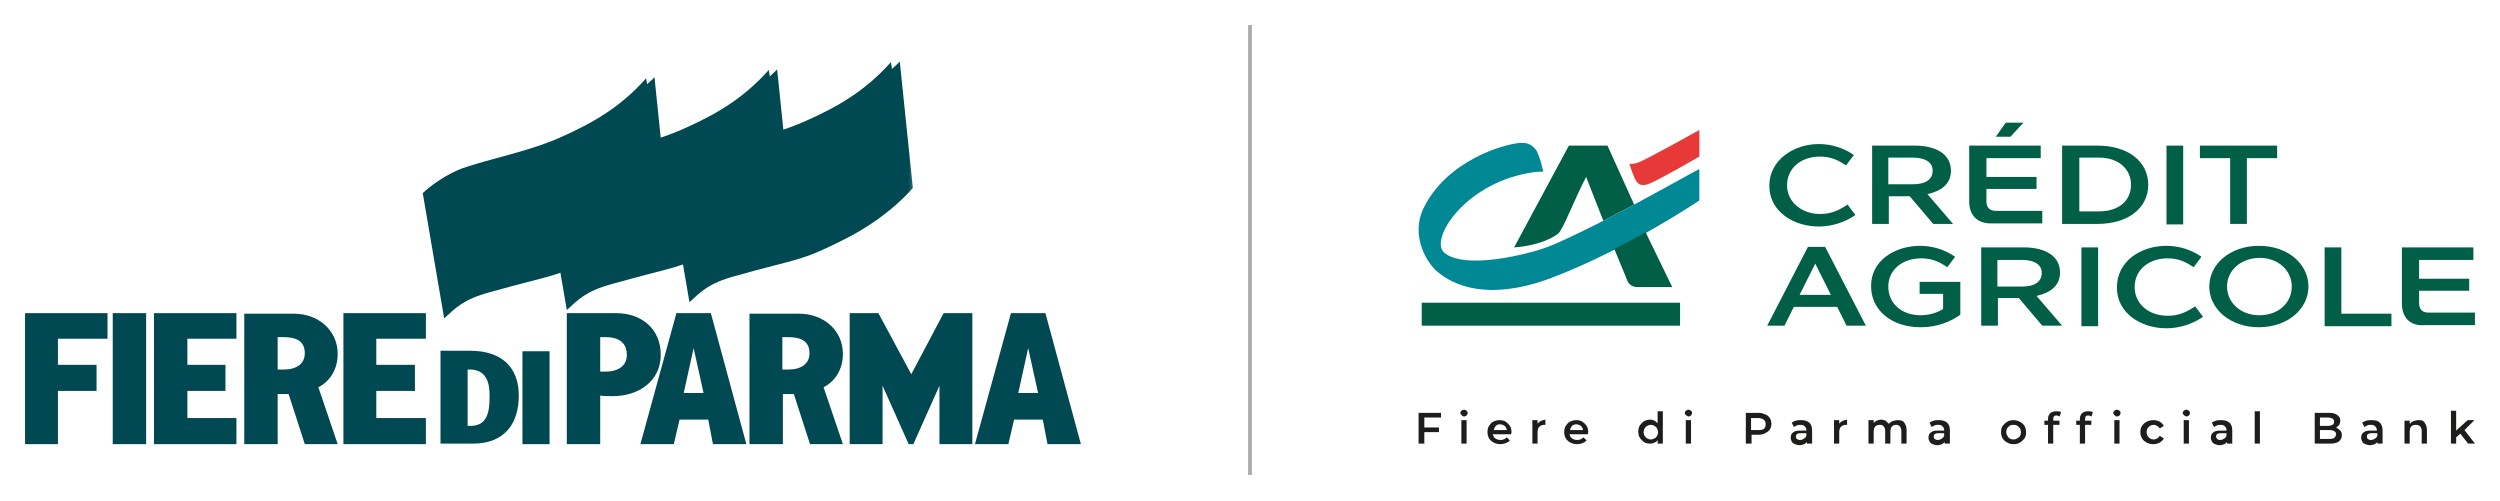
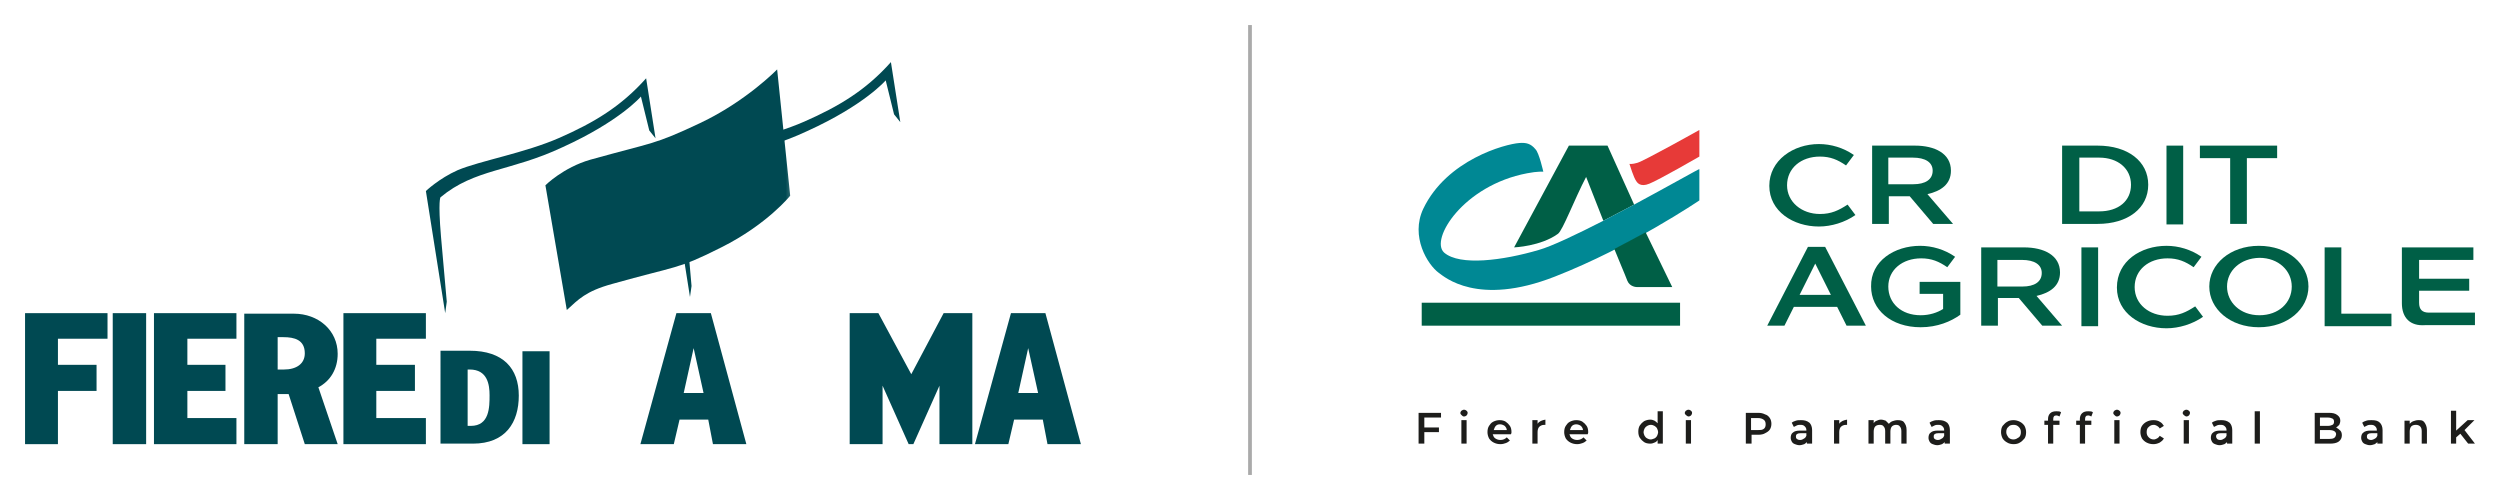
<svg xmlns="http://www.w3.org/2000/svg" xmlns:xlink="http://www.w3.org/1999/xlink" version="1.1" id="Livello_1" x="0px" y="0px" width="479px" height="96px" viewBox="0 0 479 96" style="enable-background:new 0 0 479 96;" xml:space="preserve">
  <style type="text/css">
	.st0{clip-path:url(#SVGID_00000129196779787626614500000013891602539074443688_);fill:#005F46;}
	.st1{clip-path:url(#SVGID_00000129196779787626614500000013891602539074443688_);}
	.st2{clip-path:url(#SVGID_00000063610777579318120630000012801736229685389448_);fill:#005F46;}
	.st3{clip-path:url(#SVGID_00000063610777579318120630000012801736229685389448_);fill:#008894;}
	.st4{clip-path:url(#SVGID_00000063610777579318120630000012801736229685389448_);fill:#E73A38;}
	.st5{clip-path:url(#SVGID_00000096028840173410051580000017761297438317503389_);fill:#005F46;}
	.st6{clip-path:url(#SVGID_00000133501951223013234980000002937870348582482865_);fill:#005F46;}
	.st7{clip-path:url(#SVGID_00000044870305884348533910000010319872029470158474_);fill:#005F46;}
	.st8{clip-path:url(#SVGID_00000044870305884348533910000010319872029470158474_);fill:#1D1D1B;}
	.st9{clip-path:url(#SVGID_00000129196779787626614500000013891602539074443688_);fill:#004952;}
	.st10{clip-path:url(#SVGID_00000078748083934759625930000012729368530242781826_);fill:#004952;}
	.st11{clip-path:url(#SVGID_00000029010605752982368040000018100069928754440842_);fill:#004952;}
	.st12{clip-path:url(#SVGID_00000098222078190990757360000002159348816452984487_);fill:#004952;}
	.st13{filter:url(#Adobe_OpacityMaskFilter);}
	
		.st14{clip-path:url(#SVGID_00000098222078190990757360000002159348816452984487_);fill:url(#SVGID_00000031909079505104420330000005117851357484589499_);}
	
		.st15{clip-path:url(#SVGID_00000098222078190990757360000002159348816452984487_);mask:url(#SVGID_00000142142531793072264780000014010147022968338832_);}
	.st16{clip-path:url(#SVGID_00000062155464809721086530000012524371004832968615_);fill:#004952;}
	.st17{filter:url(#Adobe_OpacityMaskFilter_00000078748546512325155060000007606113034771601578_);}
	
		.st18{clip-path:url(#SVGID_00000098222078190990757360000002159348816452984487_);fill:url(#SVGID_00000175299787915756167790000004511846733915996857_);}
	
		.st19{clip-path:url(#SVGID_00000098222078190990757360000002159348816452984487_);mask:url(#SVGID_00000018921677177167742560000015231984933678194344_);}
	.st20{clip-path:url(#SVGID_00000031897860957898512470000006671234288560497076_);fill:#004952;}
	.st21{filter:url(#Adobe_OpacityMaskFilter_00000136411979781480884800000009475186839340049576_);}
	
		.st22{clip-path:url(#SVGID_00000098222078190990757360000002159348816452984487_);fill:url(#SVGID_00000158014416649316822470000011714683947623571135_);}
	
		.st23{clip-path:url(#SVGID_00000098222078190990757360000002159348816452984487_);mask:url(#SVGID_00000042710624667668627250000012593022891120514475_);}
	.st24{clip-path:url(#SVGID_00000018941418601481910450000005756731801287096232_);fill:#004952;}
	.st25{clip-path:url(#SVGID_00000129196779787626614500000013891602539074443688_);fill:none;stroke:#AAAAAA;stroke-width:0.719;}
</style>
  <g>
    <defs>
      <rect id="SVGID_1_" width="479" height="95.8" />
    </defs>
    <clipPath id="SVGID_00000065033406525993949840000005161139874293545858_">
      <use xlink:href="#SVGID_1_" style="overflow:visible;" />
    </clipPath>
    <rect x="272.4" y="58" style="clip-path:url(#SVGID_00000065033406525993949840000005161139874293545858_);fill:#005F46;" width="49.5" height="4.4" />
    <g style="clip-path:url(#SVGID_00000065033406525993949840000005161139874293545858_);">
      <defs>
        <rect id="SVGID_00000064355664302179901770000001373956600402011304_" width="479" height="95.8" />
      </defs>
      <clipPath id="SVGID_00000072256696626956130860000002052141565722198965_">
        <use xlink:href="#SVGID_00000064355664302179901770000001373956600402011304_" style="overflow:visible;" />
      </clipPath>
      <path style="clip-path:url(#SVGID_00000072256696626956130860000002052141565722198965_);fill:#005F46;" d="M303.9,33.9l3.3,8.4    l5.9-3.1L308,27.9h-7.4l-10.5,19.5c0,0,5.1-0.2,8.4-2.6C299.4,44.2,301.7,38.1,303.9,33.9" />
      <path style="clip-path:url(#SVGID_00000072256696626956130860000002052141565722198965_);fill:#008894;" d="M313.1,39.2l-5.9,3.1    c-5.1,2.6-9.9,4.9-12.4,5.6c-6.8,2-15.1,3.1-18.1,0.5c-2.8-2.5,3.7-12.9,15.9-15.2c2-0.4,3.1-0.3,3.1-0.3c0,0-0.8-3.6-1.5-4.3    c-0.9-1.1-1.8-1.3-3.1-1.2c-2.7,0.2-13.9,3.2-18.4,12.6c-2.5,5.3,0.8,10.7,3,12.3c1,0.7,7.4,6.5,22.2,0.7    c14.6-5.7,27.7-14.6,27.7-14.6v-6C325.6,32.3,319.8,35.6,313.1,39.2" />
      <path style="clip-path:url(#SVGID_00000072256696626956130860000002052141565722198965_);fill:#005F46;" d="M309.3,47.7    c0.5,1.3,2.1,5,2.5,6.1c0.5,1.2,1.8,1.2,1.8,1.2h6.8l-5.1-10.5C313.5,45.5,311.4,46.6,309.3,47.7" />
      <path style="clip-path:url(#SVGID_00000072256696626956130860000002052141565722198965_);fill:#E73A38;" d="M325.6,30    c0,0-7.8,4.5-9.6,5.2c-1.7,0.7-2.3-0.2-2.5-0.5c-0.5-0.7-1.2-3-1.3-3.3c0,0,0.5,0.1,1.5-0.2c1.2-0.3,11.9-6.3,11.9-6.3V30z" />
      <path style="clip-path:url(#SVGID_00000072256696626956130860000002052141565722198965_);fill:#005F46;" d="M348.5,27.6    c2.3,0,4.7,0.7,6.7,2.1l-1.5,2c-1.6-1.1-3-1.7-5-1.7c-3.6,0-6.3,2.2-6.3,5.5c0,3.2,2.8,5.5,6.3,5.5c2.2,0,3.6-0.7,5.3-1.8l1.5,2    c-2,1.4-4.6,2.2-7,2.2c-4.9,0-9.5-2.9-9.5-7.8S343.6,27.6,348.5,27.6" />
      <path style="clip-path:url(#SVGID_00000072256696626956130860000002052141565722198965_);fill:#005F46;" d="M366.6,35.3    c2.3,0,3.7-0.9,3.7-2.6c0-1.6-1.4-2.5-3.8-2.5h-4.7v5.1H366.6z M358.7,27.9h8.2c3.8,0,6.9,1.5,6.9,4.8c0,2.6-1.9,3.9-4.5,4.5    l4.9,5.7h-3.8l-4.5-5.3h-4v5.3h-3.2V27.9z" />
-       <path style="clip-path:url(#SVGID_00000072256696626956130860000002052141565722198965_);fill:#005F46;" d="M387.7,23.5l-2.5,2.7    h-2.8l1.9-2.7H387.7z M377.3,38.6V27.9H391v2.4h-10.4v3.6h9.6v2.3h-9.6v2.3c0,1.3,0.6,1.9,1.9,1.9h8.8v2.4h-9.6    C378.9,42.9,377.3,41.3,377.3,38.6" />
      <path style="clip-path:url(#SVGID_00000072256696626956130860000002052141565722198965_);fill:#005F46;" d="M402.2,40.5    c3.7,0,6.1-2,6.1-5.1c0-3.1-2.5-5.2-6.1-5.2h-3.8v10.3H402.2z M395.1,27.9h6.8c5.8,0,9.7,3,9.7,7.5s-3.9,7.5-9.7,7.5h-6.8V27.9z" />
    </g>
    <rect x="415.1" y="27.9" style="clip-path:url(#SVGID_00000065033406525993949840000005161139874293545858_);fill:#005F46;" width="3.2" height="15.1" />
    <polygon style="clip-path:url(#SVGID_00000065033406525993949840000005161139874293545858_);fill:#005F46;" points="421.5,30.3    421.5,27.9 436.3,27.9 436.3,30.3 430.5,30.3 430.5,42.9 427.3,42.9 427.3,30.3  " />
    <path style="clip-path:url(#SVGID_00000065033406525993949840000005161139874293545858_);fill:#005F46;" d="M350.8,56.5l-3-6l-3,6   H350.8z M352,58.8h-8.3l-1.8,3.6h-3.3l7.8-15.1h3.3l7.8,15.1h-3.7L352,58.8z" />
    <g style="clip-path:url(#SVGID_00000065033406525993949840000005161139874293545858_);">
      <defs>
        <rect id="SVGID_00000112621756884632686390000001416432045316339595_" width="479" height="95.8" />
      </defs>
      <clipPath id="SVGID_00000026139313530393297350000001802724773482466444_">
        <use xlink:href="#SVGID_00000112621756884632686390000001416432045316339595_" style="overflow:visible;" />
      </clipPath>
      <path style="clip-path:url(#SVGID_00000026139313530393297350000001802724773482466444_);fill:#005F46;" d="M367.9,47.1    c2.3,0,4.7,0.7,6.7,2.1l-1.5,2c-1.6-1.1-3-1.7-5-1.7c-3.6,0-6.3,2.2-6.3,5.4c0,3.2,2.5,5.5,6.2,5.5c1.7,0,3.2-0.5,4.3-1.2v-2.9    h-4.5V54h7.8v6.3c-1.8,1.3-4.4,2.4-7.6,2.4c-5.7,0-9.5-3.4-9.5-7.8C358.4,50,363,47.1,367.9,47.1" />
      <path style="clip-path:url(#SVGID_00000026139313530393297350000001802724773482466444_);fill:#005F46;" d="M387.5,54.9    c2.3,0,3.7-0.9,3.7-2.6c0-1.6-1.4-2.5-3.8-2.5h-4.7v5.1H387.5z M379.6,47.4h8.2c3.8,0,6.9,1.5,6.9,4.8c0,2.6-1.9,3.9-4.5,4.5    l4.9,5.7h-3.8l-4.5-5.3h-4v5.3h-3.2V47.4z" />
    </g>
    <rect x="398.8" y="47.4" style="clip-path:url(#SVGID_00000065033406525993949840000005161139874293545858_);fill:#005F46;" width="3.2" height="15.1" />
    <g style="clip-path:url(#SVGID_00000065033406525993949840000005161139874293545858_);">
      <defs>
        <rect id="SVGID_00000150794258662112364070000009333803728878734221_" width="479" height="95.8" />
      </defs>
      <clipPath id="SVGID_00000017478229037289556340000004431195843960950666_">
        <use xlink:href="#SVGID_00000150794258662112364070000009333803728878734221_" style="overflow:visible;" />
      </clipPath>
      <path style="clip-path:url(#SVGID_00000017478229037289556340000004431195843960950666_);fill:#005F46;" d="M415.1,47.1    c2.3,0,4.7,0.7,6.7,2.1l-1.5,2c-1.6-1.1-3-1.7-5-1.7c-3.6,0-6.3,2.2-6.3,5.5s2.8,5.5,6.3,5.5c2.2,0,3.6-0.7,5.3-1.8l1.5,2    c-2,1.4-4.6,2.2-7,2.2c-4.9,0-9.5-2.9-9.5-7.8C405.6,50,410.2,47.1,415.1,47.1" />
      <path style="clip-path:url(#SVGID_00000017478229037289556340000004431195843960950666_);fill:#005F46;" d="M426.7,54.9    c0,3,2.5,5.5,6.2,5.5c3.7,0,6.2-2.4,6.2-5.5c0-3-2.5-5.5-6.2-5.5C429.2,49.5,426.7,51.9,426.7,54.9 M423.3,54.9    c0-4.3,4-7.8,9.5-7.8c5.6,0,9.5,3.5,9.5,7.8c0,4.3-4,7.8-9.5,7.8C427.3,62.7,423.3,59.2,423.3,54.9" />
    </g>
    <polygon style="clip-path:url(#SVGID_00000065033406525993949840000005161139874293545858_);fill:#005F46;" points="445.4,47.4    448.6,47.4 448.6,60.1 458.2,60.1 458.2,62.5 445.4,62.5  " />
    <g style="clip-path:url(#SVGID_00000065033406525993949840000005161139874293545858_);">
      <defs>
        <rect id="SVGID_00000084520522860012471340000004868020403343544751_" width="479" height="95.8" />
      </defs>
      <clipPath id="SVGID_00000051359383623560096200000009453076673786722233_">
        <use xlink:href="#SVGID_00000084520522860012471340000004868020403343544751_" style="overflow:visible;" />
      </clipPath>
      <path style="clip-path:url(#SVGID_00000051359383623560096200000009453076673786722233_);fill:#005F46;" d="M460.2,58.1V47.4h13.7    v2.4h-10.4v3.6h9.6v2.3h-9.6v2.3c0,1.3,0.6,1.9,1.9,1.9h8.8v2.4h-9.6C461.8,62.5,460.2,60.9,460.2,58.1" />
      <path style="clip-path:url(#SVGID_00000051359383623560096200000009453076673786722233_);fill:#1D1D1B;" d="M472.9,85h1.3l-2-2.6    l1.9-1.9h-1.3l-2.2,2v-3.8h-1V85h1v-1.2l0.8-0.7L472.9,85z M463.3,80.5c-0.3,0-0.6,0.1-0.9,0.2c-0.3,0.1-0.5,0.3-0.7,0.5v-0.6h-1    V85h1v-2.3c0-0.4,0.1-0.8,0.3-1c0.2-0.2,0.5-0.3,0.9-0.3c0.3,0,0.6,0.1,0.8,0.3c0.2,0.2,0.3,0.5,0.3,0.9V85h1v-2.6    c0-0.6-0.2-1.1-0.5-1.5S463.9,80.5,463.3,80.5 M454.3,84.3c-0.3,0-0.5-0.1-0.6-0.2c-0.2-0.1-0.2-0.3-0.2-0.5    c0-0.4,0.3-0.6,0.9-0.6h1.1v0.5c-0.1,0.2-0.2,0.4-0.4,0.5C454.8,84.2,454.5,84.3,454.3,84.3 M454.4,80.5c-0.4,0-0.7,0-1,0.1    c-0.3,0.1-0.6,0.2-0.8,0.4l0.4,0.8c0.2-0.1,0.4-0.2,0.6-0.3c0.2-0.1,0.5-0.1,0.7-0.1c0.4,0,0.6,0.1,0.8,0.3    c0.2,0.2,0.3,0.4,0.3,0.7v0.1h-1.2c-0.6,0-1.1,0.1-1.4,0.4c-0.3,0.2-0.4,0.6-0.4,1c0,0.3,0.1,0.5,0.2,0.7c0.1,0.2,0.3,0.4,0.6,0.5    c0.3,0.1,0.5,0.2,0.9,0.2c0.3,0,0.6-0.1,0.9-0.2c0.2-0.1,0.4-0.3,0.5-0.4V85h1v-2.6c0-0.6-0.2-1.1-0.5-1.4    C455.6,80.6,455.1,80.5,454.4,80.5 M446.3,84.1h-1.8v-1.7h1.8c0.8,0,1.3,0.3,1.3,0.8C447.5,83.9,447.1,84.1,446.3,84.1 M446,80    c0.4,0,0.7,0.1,0.9,0.2c0.2,0.1,0.3,0.3,0.3,0.6c0,0.3-0.1,0.5-0.3,0.6c-0.2,0.1-0.5,0.2-0.9,0.2h-1.5V80H446z M447.6,81.9    c0.2-0.1,0.4-0.3,0.6-0.5c0.1-0.2,0.2-0.5,0.2-0.8c0-0.5-0.2-0.8-0.6-1.1c-0.4-0.3-0.9-0.4-1.6-0.4h-2.7V85h2.9    c0.7,0,1.3-0.1,1.7-0.4c0.4-0.3,0.6-0.7,0.6-1.2c0-0.4-0.1-0.7-0.3-0.9C448.1,82.2,447.9,82.1,447.6,81.9 M432,85h1v-6.2h-1V85z     M425.4,84.3c-0.3,0-0.5-0.1-0.6-0.2s-0.2-0.3-0.2-0.5c0-0.4,0.3-0.6,0.9-0.6h1.1v0.5c-0.1,0.2-0.2,0.4-0.4,0.5    C425.9,84.2,425.7,84.3,425.4,84.3 M425.6,80.5c-0.4,0-0.7,0-1,0.1c-0.3,0.1-0.6,0.2-0.8,0.4l0.4,0.8c0.2-0.1,0.4-0.2,0.6-0.3    c0.2-0.1,0.5-0.1,0.7-0.1c0.4,0,0.6,0.1,0.8,0.3c0.2,0.2,0.3,0.4,0.3,0.7v0.1h-1.2c-0.6,0-1.1,0.1-1.4,0.4c-0.3,0.2-0.4,0.6-0.4,1    c0,0.3,0.1,0.5,0.2,0.7s0.3,0.4,0.6,0.5c0.3,0.1,0.5,0.2,0.9,0.2c0.3,0,0.6-0.1,0.9-0.2c0.2-0.1,0.4-0.3,0.5-0.4V85h1v-2.6    c0-0.6-0.2-1.1-0.5-1.4C426.7,80.6,426.2,80.5,425.6,80.5 M418.9,79.8c0.2,0,0.4-0.1,0.5-0.2c0.1-0.1,0.2-0.3,0.2-0.5    c0-0.2-0.1-0.3-0.2-0.4c-0.1-0.1-0.3-0.2-0.5-0.2c-0.2,0-0.3,0.1-0.5,0.2c-0.1,0.1-0.2,0.3-0.2,0.4c0,0.2,0.1,0.3,0.2,0.4    C418.6,79.7,418.8,79.8,418.9,79.8 M418.4,85h1v-4.5h-1V85z M412.6,85.1c0.4,0,0.8-0.1,1.2-0.3c0.3-0.2,0.6-0.4,0.8-0.8l-0.8-0.5    c-0.1,0.2-0.3,0.4-0.5,0.5c-0.2,0.1-0.4,0.2-0.6,0.2c-0.4,0-0.7-0.1-1-0.4c-0.3-0.3-0.4-0.6-0.4-1s0.1-0.8,0.4-1    c0.3-0.3,0.6-0.4,1-0.4c0.2,0,0.4,0.1,0.6,0.2c0.2,0.1,0.4,0.3,0.5,0.5l0.8-0.5c-0.2-0.3-0.4-0.6-0.8-0.8    c-0.3-0.2-0.7-0.3-1.2-0.3c-0.5,0-0.9,0.1-1.3,0.3c-0.4,0.2-0.7,0.5-0.9,0.8c-0.2,0.3-0.3,0.7-0.3,1.2c0,0.4,0.1,0.8,0.3,1.2    c0.2,0.3,0.5,0.6,0.9,0.8C411.7,85,412.1,85.1,412.6,85.1 M405.6,79.8c0.2,0,0.4-0.1,0.5-0.2c0.1-0.1,0.2-0.3,0.2-0.5    c0-0.2-0.1-0.3-0.2-0.4c-0.1-0.1-0.3-0.2-0.5-0.2c-0.2,0-0.3,0.1-0.5,0.2c-0.1,0.1-0.2,0.3-0.2,0.4c0,0.2,0.1,0.3,0.2,0.4    C405.3,79.7,405.4,79.8,405.6,79.8 M405.1,85h1v-4.5h-1V85z M400.1,79.6c0.2,0,0.4,0.1,0.6,0.2L401,79c-0.2-0.2-0.5-0.2-0.9-0.2    c-0.5,0-0.9,0.1-1.2,0.4c-0.3,0.3-0.4,0.7-0.4,1.1v0.3h-0.7v0.8h0.7V85h1v-3.6h1.2v-0.8h-1.2v-0.3    C399.5,79.8,399.7,79.6,400.1,79.6 M394,79.6c0.2,0,0.4,0.1,0.6,0.2l0.3-0.8c-0.2-0.2-0.5-0.2-0.9-0.2c-0.5,0-0.9,0.1-1.2,0.4    c-0.3,0.3-0.4,0.7-0.4,1.1v0.3h-0.7v0.8h0.7V85h1v-3.6h1.2v-0.8h-1.2v-0.3C393.4,79.8,393.6,79.6,394,79.6 M385.8,84.2    c-0.4,0-0.7-0.1-1-0.4c-0.2-0.3-0.4-0.6-0.4-1c0-0.4,0.1-0.8,0.4-1c0.2-0.3,0.6-0.4,1-0.4c0.4,0,0.7,0.1,1,0.4    c0.3,0.3,0.4,0.6,0.4,1c0,0.4-0.1,0.8-0.4,1C386.5,84,386.2,84.2,385.8,84.2 M385.8,85.1c0.5,0,0.9-0.1,1.2-0.3    c0.4-0.2,0.6-0.5,0.9-0.8c0.2-0.3,0.3-0.7,0.3-1.2c0-0.4-0.1-0.8-0.3-1.2c-0.2-0.3-0.5-0.6-0.9-0.8c-0.4-0.2-0.8-0.3-1.2-0.3    c-0.5,0-0.9,0.1-1.2,0.3c-0.4,0.2-0.6,0.5-0.9,0.8c-0.2,0.3-0.3,0.7-0.3,1.2c0,0.4,0.1,0.8,0.3,1.2c0.2,0.3,0.5,0.6,0.9,0.8    C384.9,85,385.4,85.1,385.8,85.1 M371.3,84.3c-0.3,0-0.5-0.1-0.6-0.2c-0.2-0.1-0.2-0.3-0.2-0.5c0-0.4,0.3-0.6,0.9-0.6h1.1v0.5    c-0.1,0.2-0.2,0.4-0.4,0.5C371.8,84.2,371.6,84.3,371.3,84.3 M371.5,80.5c-0.4,0-0.7,0-1,0.1c-0.3,0.1-0.6,0.2-0.8,0.4l0.4,0.8    c0.2-0.1,0.4-0.2,0.6-0.3c0.2-0.1,0.5-0.1,0.7-0.1c0.4,0,0.6,0.1,0.8,0.3c0.2,0.2,0.3,0.4,0.3,0.7v0.1h-1.2    c-0.6,0-1.1,0.1-1.4,0.4c-0.3,0.2-0.4,0.6-0.4,1c0,0.3,0.1,0.5,0.2,0.7s0.3,0.4,0.6,0.5c0.3,0.1,0.5,0.2,0.9,0.2    c0.3,0,0.6-0.1,0.9-0.2c0.2-0.1,0.4-0.3,0.5-0.4V85h1v-2.6c0-0.6-0.2-1.1-0.5-1.4C372.6,80.6,372.1,80.5,371.5,80.5 M363.6,80.5    c-0.4,0-0.7,0.1-1,0.2c-0.3,0.1-0.5,0.3-0.7,0.5c-0.2-0.2-0.4-0.4-0.6-0.6c-0.3-0.1-0.6-0.2-0.9-0.2c-0.3,0-0.6,0.1-0.8,0.2    c-0.3,0.1-0.5,0.3-0.6,0.5v-0.6h-1V85h1v-2.3c0-0.4,0.1-0.8,0.3-1c0.2-0.2,0.5-0.3,0.9-0.3c0.3,0,0.6,0.1,0.7,0.3    c0.2,0.2,0.3,0.5,0.3,0.9V85h1v-2.3c0-0.4,0.1-0.8,0.3-1c0.2-0.2,0.5-0.3,0.8-0.3c0.3,0,0.6,0.1,0.7,0.3c0.2,0.2,0.3,0.5,0.3,0.9    V85h1v-2.6c0-0.7-0.2-1.1-0.5-1.5C364.6,80.6,364.1,80.5,363.6,80.5 M352.4,81.2v-0.7h-1V85h1v-2.2c0-0.4,0.1-0.8,0.3-1    c0.2-0.2,0.5-0.4,1-0.4c0.1,0,0.2,0,0.2,0v-1C353.3,80.5,352.7,80.7,352.4,81.2 M344.9,84.3c-0.3,0-0.5-0.1-0.6-0.2    c-0.2-0.1-0.2-0.3-0.2-0.5c0-0.4,0.3-0.6,0.9-0.6h1.1v0.5c-0.1,0.2-0.2,0.4-0.4,0.5C345.4,84.2,345.2,84.3,344.9,84.3 M345.1,80.5    c-0.4,0-0.7,0-1,0.1c-0.3,0.1-0.6,0.2-0.8,0.4l0.4,0.8c0.2-0.1,0.4-0.2,0.6-0.3c0.2-0.1,0.5-0.1,0.7-0.1c0.4,0,0.6,0.1,0.8,0.3    c0.2,0.2,0.3,0.4,0.3,0.7v0.1h-1.2c-0.6,0-1.1,0.1-1.4,0.4c-0.3,0.2-0.4,0.6-0.4,1c0,0.3,0.1,0.5,0.2,0.7c0.1,0.2,0.3,0.4,0.6,0.5    s0.5,0.2,0.9,0.2c0.3,0,0.6-0.1,0.9-0.2c0.2-0.1,0.4-0.3,0.5-0.4V85h1v-2.6c0-0.6-0.2-1.1-0.5-1.4    C346.2,80.6,345.7,80.5,345.1,80.5 M336.8,82.4h-1.3v-2.3h1.3c0.5,0,0.8,0.1,1.1,0.3s0.4,0.5,0.4,0.9s-0.1,0.7-0.4,0.9    S337.3,82.4,336.8,82.4 M336.9,79.1h-2.4V85h1.1v-1.7h1.3c0.5,0,1-0.1,1.3-0.3c0.4-0.2,0.7-0.4,0.9-0.7c0.2-0.3,0.3-0.7,0.3-1.1    c0-0.4-0.1-0.8-0.3-1.1c-0.2-0.3-0.5-0.6-0.9-0.7C337.8,79.2,337.4,79.1,336.9,79.1 M323.5,79.8c0.2,0,0.4-0.1,0.5-0.2    c0.1-0.1,0.2-0.3,0.2-0.5c0-0.2-0.1-0.3-0.2-0.4c-0.1-0.1-0.3-0.2-0.5-0.2c-0.2,0-0.3,0.1-0.5,0.2c-0.1,0.1-0.2,0.3-0.2,0.4    c0,0.2,0.1,0.3,0.2,0.4C323.2,79.7,323.4,79.8,323.5,79.8 M323,85h1v-4.5h-1V85z M316.3,84.2c-0.3,0-0.5-0.1-0.7-0.2    c-0.2-0.1-0.4-0.3-0.5-0.5c-0.1-0.2-0.2-0.5-0.2-0.7s0.1-0.5,0.2-0.7c0.1-0.2,0.3-0.4,0.5-0.5c0.2-0.1,0.4-0.2,0.7-0.2    c0.3,0,0.5,0.1,0.7,0.2s0.4,0.3,0.5,0.5c0.1,0.2,0.2,0.5,0.2,0.7s-0.1,0.5-0.2,0.7c-0.1,0.2-0.3,0.4-0.5,0.5    C316.7,84.1,316.5,84.2,316.3,84.2 M317.6,78.8v2.3c-0.2-0.2-0.4-0.4-0.6-0.5c-0.2-0.1-0.5-0.2-0.8-0.2c-0.4,0-0.8,0.1-1.2,0.3    c-0.3,0.2-0.6,0.5-0.8,0.8c-0.2,0.3-0.3,0.7-0.3,1.2c0,0.5,0.1,0.9,0.3,1.2c0.2,0.3,0.5,0.6,0.8,0.8c0.3,0.2,0.7,0.3,1.2,0.3    c0.3,0,0.6-0.1,0.8-0.2c0.3-0.1,0.5-0.3,0.6-0.5V85h1v-6.2H317.6z M302,81.3c0.3,0,0.6,0.1,0.9,0.3c0.2,0.2,0.4,0.5,0.4,0.8h-2.5    c0.1-0.3,0.2-0.6,0.4-0.8C301.4,81.4,301.7,81.3,302,81.3 M304.3,82.8c0-0.5-0.1-0.9-0.3-1.2c-0.2-0.3-0.5-0.6-0.8-0.8    c-0.3-0.2-0.7-0.3-1.2-0.3c-0.4,0-0.8,0.1-1.2,0.3c-0.4,0.2-0.6,0.5-0.8,0.8c-0.2,0.3-0.3,0.7-0.3,1.2c0,0.4,0.1,0.8,0.3,1.2    c0.2,0.3,0.5,0.6,0.9,0.8c0.4,0.2,0.8,0.3,1.3,0.3c0.4,0,0.7-0.1,1-0.2c0.3-0.1,0.6-0.3,0.8-0.5l-0.6-0.6    c-0.3,0.3-0.7,0.5-1.2,0.5c-0.4,0-0.7-0.1-1-0.3c-0.3-0.2-0.4-0.5-0.5-0.8h3.5C304.3,83,304.3,82.9,304.3,82.8 M294.6,81.2v-0.7    h-1V85h1v-2.2c0-0.4,0.1-0.8,0.3-1c0.2-0.2,0.5-0.4,1-0.4c0.1,0,0.2,0,0.2,0v-1C295.5,80.5,294.9,80.7,294.6,81.2 M287.4,81.3    c0.3,0,0.6,0.1,0.9,0.3c0.2,0.2,0.4,0.5,0.4,0.8h-2.5c0.1-0.3,0.2-0.6,0.4-0.8S287,81.3,287.4,81.3 M289.6,82.8    c0-0.5-0.1-0.9-0.3-1.2c-0.2-0.3-0.5-0.6-0.8-0.8c-0.3-0.2-0.7-0.3-1.2-0.3c-0.4,0-0.8,0.1-1.2,0.3c-0.4,0.2-0.6,0.5-0.8,0.8    c-0.2,0.3-0.3,0.7-0.3,1.2c0,0.4,0.1,0.8,0.3,1.2c0.2,0.3,0.5,0.6,0.9,0.8c0.4,0.2,0.8,0.3,1.3,0.3c0.4,0,0.7-0.1,1-0.2    c0.3-0.1,0.6-0.3,0.8-0.5l-0.6-0.6c-0.3,0.3-0.7,0.5-1.2,0.5c-0.4,0-0.7-0.1-1-0.3c-0.3-0.2-0.4-0.5-0.5-0.8h3.5    C289.6,83,289.6,82.9,289.6,82.8 M280.5,79.8c0.2,0,0.4-0.1,0.5-0.2c0.1-0.1,0.2-0.3,0.2-0.5c0-0.2-0.1-0.3-0.2-0.4    c-0.1-0.1-0.3-0.2-0.5-0.2c-0.2,0-0.3,0.1-0.5,0.2c-0.1,0.1-0.2,0.3-0.2,0.4c0,0.2,0.1,0.3,0.2,0.4    C280.2,79.7,280.3,79.8,280.5,79.8 M280,85h1v-4.5h-1V85z M276.1,80v-0.9h-4.3V85h1.1v-2.2h2.8v-0.9h-2.8V80H276.1z" />
    </g>
    <polygon style="clip-path:url(#SVGID_00000065033406525993949840000005161139874293545858_);fill:#004952;" points="162.8,85.1    169.1,85.1 169.1,73.9 174.1,85.1 175,85.1 180,73.9 180,85.1 186.3,85.1 186.3,60 180.8,60 174.6,71.7 168.3,60 162.8,60  " />
    <g style="clip-path:url(#SVGID_00000065033406525993949840000005161139874293545858_);">
      <defs>
-         <rect id="SVGID_00000078008148575468996450000010820902573852282032_" width="479" height="95.8" />
-       </defs>
+         </defs>
      <clipPath id="SVGID_00000132800732437439272100000000974664703016858512_">
        <use xlink:href="#SVGID_00000078008148575468996450000010820902573852282032_" style="overflow:visible;" />
      </clipPath>
      <path style="clip-path:url(#SVGID_00000132800732437439272100000000974664703016858512_);fill:#004952;" d="M143.6,85.1h6.4v-9.6    h2.1l3.1,9.6h6.3l-3.7-10.9c2.3-1.2,3.7-3.5,3.7-6.4c0-4.5-3.7-7.7-8.4-7.7h-9.5V85.1z M149.9,64.6h1.1c2.1,0,4.1,0.5,4.1,3.1    c0,2-1.6,3.1-4,3.1h-1.2V64.6z" />
      <path style="clip-path:url(#SVGID_00000132800732437439272100000000974664703016858512_);fill:#004952;" d="M115,64.6h1.1    c1.8,0,4,0.6,4,3.4c0,2.4-2.1,3.2-4,3.2H115V64.6z M108.6,85.1h6.4v-9.3c0.8,0.1,1.6,0.1,2.4,0.1c5,0,9.2-2.9,9.2-7.9    c0-5.1-3.8-8-8.5-8h-9.5V85.1z" />
    </g>
    <path style="clip-path:url(#SVGID_00000065033406525993949840000005161139874293545858_);fill:#004952;" d="M122.7,85.1h6.4   l1.1-4.7h5.5l0.9,4.7h6.4L136.2,60h-6.6L122.7,85.1z M132.9,66.7l1.9,8.6H131L132.9,66.7z" />
    <path style="clip-path:url(#SVGID_00000065033406525993949840000005161139874293545858_);fill:#004952;" d="M186.8,85.1h6.4   l1.1-4.7h5.5l0.9,4.7h6.4L200.3,60h-6.6L186.8,85.1z M197,66.7l1.9,8.6h-3.8L197,66.7z" />
    <rect x="100.1" y="67.3" style="clip-path:url(#SVGID_00000065033406525993949840000005161139874293545858_);fill:#004952;" width="5.2" height="17.8" />
    <g style="clip-path:url(#SVGID_00000065033406525993949840000005161139874293545858_);">
      <defs>
        <rect id="SVGID_00000060015887399675032900000001855537788490459803_" width="479" height="95.8" />
      </defs>
      <clipPath id="SVGID_00000115491408449385626600000016474733980490705547_">
        <use xlink:href="#SVGID_00000060015887399675032900000001855537788490459803_" style="overflow:visible;" />
      </clipPath>
      <path style="clip-path:url(#SVGID_00000115491408449385626600000016474733980490705547_);fill:#004952;" d="M84.3,85h6.3    c6.3,0,8.8-4.1,8.8-9.2c0-5.2-3-8.6-9.4-8.6h-5.6V85z M89.5,70.8H90c3.4,0,3.8,2.9,3.8,4.9c0,2.3,0,5.9-3.6,5.9h-0.6V70.8z" />
    </g>
    <rect x="21.6" y="60" style="clip-path:url(#SVGID_00000065033406525993949840000005161139874293545858_);fill:#004952;" width="6.4" height="25.1" />
    <polygon style="clip-path:url(#SVGID_00000065033406525993949840000005161139874293545858_);fill:#004952;" points="29.5,85.1    45.3,85.1 45.3,80.1 35.9,80.1 35.9,74.9 43.2,74.9 43.2,69.9 35.9,69.9 35.9,64.9 45.3,64.9 45.3,60 29.5,60  " />
    <polygon style="clip-path:url(#SVGID_00000065033406525993949840000005161139874293545858_);fill:#004952;" points="65.8,85.1    81.6,85.1 81.6,80.1 72.1,80.1 72.1,74.9 79.5,74.9 79.5,69.9 72.1,69.9 72.1,64.9 81.6,64.9 81.6,60 65.8,60  " />
    <polygon style="clip-path:url(#SVGID_00000065033406525993949840000005161139874293545858_);fill:#004952;" points="4.8,85.1    11.1,85.1 11.1,74.9 18.5,74.9 18.5,69.9 11.1,69.9 11.1,64.9 20.6,64.9 20.6,60 4.8,60  " />
    <g style="clip-path:url(#SVGID_00000065033406525993949840000005161139874293545858_);">
      <defs>
        <rect id="SVGID_00000109731379020344265640000003036042296378710711_" width="479" height="95.8" />
      </defs>
      <clipPath id="SVGID_00000089551295747412133820000008791121860343906200_">
        <use xlink:href="#SVGID_00000109731379020344265640000003036042296378710711_" style="overflow:visible;" />
      </clipPath>
      <path style="clip-path:url(#SVGID_00000089551295747412133820000008791121860343906200_);fill:#004952;" d="M46.8,85.1h6.4v-9.6    h2.1l3.1,9.6h6.3l-3.7-10.9c2.3-1.2,3.7-3.5,3.7-6.4c0-4.5-3.7-7.7-8.4-7.7h-9.5V85.1z M53.2,64.6h1.1c2.1,0,4.1,0.5,4.1,3.1    c0,2-1.6,3.1-4,3.1h-1.2V64.6z" />
      <defs>
        <filter id="Adobe_OpacityMaskFilter" filterUnits="userSpaceOnUse" x="80.5" y="14.3" width="47.9" height="47.2">
          <feColorMatrix type="matrix" values="1 0 0 0 0  0 1 0 0 0  0 0 1 0 0  0 0 0 1 0" />
        </filter>
      </defs>
      <mask maskUnits="userSpaceOnUse" x="80.5" y="14.3" width="47.9" height="47.2" id="SVGID_00000174578687006905980500000009777729109109771431_">
        <g class="st13">
          <linearGradient id="SVGID_00000040534237438704490910000016470153956761872556_" gradientUnits="userSpaceOnUse" x1="-248.531" y1="205.452" x2="-248.052" y2="205.452" gradientTransform="matrix(27.334 36.143 36.143 -27.334 -456.093 14562.464)">
            <stop offset="0" style="stop-color:#FFFFFF" />
            <stop offset="1" style="stop-color:#000000" />
          </linearGradient>
          <polygon style="clip-path:url(#SVGID_00000089551295747412133820000008791121860343906200_);fill:url(#SVGID_00000040534237438704490910000016470153956761872556_);" points="      304.7,-230.5 525.1,60.9 174.3,326.3 -46.1,34.9     " />
        </g>
      </mask>
      <g style="clip-path:url(#SVGID_00000089551295747412133820000008791121860343906200_);mask:url(#SVGID_00000174578687006905980500000009777729109109771431_);">
        <g>
          <defs>
            <rect id="SVGID_00000107580867335707032090000004590268910604601219_" x="80.5" y="14.3" width="47.9" height="47.2" />
          </defs>
          <clipPath id="SVGID_00000044144145044581311970000014428345513706343867_">
            <use xlink:href="#SVGID_00000107580867335707032090000004590268910604601219_" style="overflow:visible;" />
          </clipPath>
-           <path style="clip-path:url(#SVGID_00000044144145044581311970000014428345513706343867_);fill:#004952;" d="M125.4,14.8      c0,0-5.9,6.1-14.8,10.3c-8.9,4.2-8.8,3.6-21,7c-5.2,1.5-8.6,4.9-8.6,4.9L85.1,61c2.2-2,3.6-3.6,8.7-5c12.4-3.5,12.4-2.7,20.9-7      c8.8-4.4,13.2-9.9,13.2-9.9L125.4,14.8z" />
        </g>
      </g>
      <defs>
        <filter id="Adobe_OpacityMaskFilter_00000008860158539113969550000005073533457183195275_" filterUnits="userSpaceOnUse" x="104" y="12.8" width="47.9" height="47.2">
          <feColorMatrix type="matrix" values="1 0 0 0 0  0 1 0 0 0  0 0 1 0 0  0 0 0 1 0" />
        </filter>
      </defs>
      <mask maskUnits="userSpaceOnUse" x="104" y="12.8" width="47.9" height="47.2" id="SVGID_00000042718705171726051820000011933970982255974289_">
        <g style="filter:url(#Adobe_OpacityMaskFilter_00000008860158539113969550000005073533457183195275_);">
          <linearGradient id="SVGID_00000127742730657992480480000008149561392600301223_" gradientUnits="userSpaceOnUse" x1="-248.842" y1="204.548" x2="-248.363" y2="204.548" gradientTransform="matrix(27.334 36.143 36.143 -27.334 -407.096 14559.346)">
            <stop offset="0" style="stop-color:#FFFFFF" />
            <stop offset="1" style="stop-color:#000000" />
          </linearGradient>
          <polygon style="clip-path:url(#SVGID_00000089551295747412133820000008791121860343906200_);fill:url(#SVGID_00000127742730657992480480000008149561392600301223_);" points="      304.7,-230.5 525.1,60.9 174.3,326.3 -46.1,34.9     " />
        </g>
      </mask>
      <g style="clip-path:url(#SVGID_00000089551295747412133820000008791121860343906200_);mask:url(#SVGID_00000042718705171726051820000011933970982255974289_);">
        <g>
          <defs>
            <rect id="SVGID_00000023259006265163922170000011455674596810226867_" x="104" y="12.8" width="47.9" height="47.2" />
          </defs>
          <clipPath id="SVGID_00000149371292923809573280000009426908731081055906_">
            <use xlink:href="#SVGID_00000023259006265163922170000011455674596810226867_" style="overflow:visible;" />
          </clipPath>
          <path style="clip-path:url(#SVGID_00000149371292923809573280000009426908731081055906_);fill:#004952;" d="M148.9,13.3      c0,0-5.9,6.1-14.8,10.3c-8.9,4.2-8.8,3.6-21,7c-5.2,1.5-8.6,4.9-8.6,4.9l4.1,23.9c2.2-2,3.6-3.6,8.7-5c12.4-3.5,12.4-2.7,20.9-7      c8.8-4.4,13.2-9.9,13.2-9.9L148.9,13.3z" />
        </g>
      </g>
      <defs>
        <filter id="Adobe_OpacityMaskFilter_00000063593089191789276870000004769688081097935799_" filterUnits="userSpaceOnUse" x="127.5" y="11.3" width="47.9" height="47.2">
          <feColorMatrix type="matrix" values="1 0 0 0 0  0 1 0 0 0  0 0 1 0 0  0 0 0 1 0" />
        </filter>
      </defs>
      <mask maskUnits="userSpaceOnUse" x="127.5" y="11.3" width="47.9" height="47.2" id="SVGID_00000041993706736116374720000002854564328244373150_">
        <g style="filter:url(#Adobe_OpacityMaskFilter_00000063593089191789276870000004769688081097935799_);">
          <linearGradient id="SVGID_00000149348260500882443770000014680671527860117941_" gradientUnits="userSpaceOnUse" x1="-249.154" y1="203.644" x2="-248.674" y2="203.644" gradientTransform="matrix(27.334 36.143 36.143 -27.334 -358.098 14556.228)">
            <stop offset="0" style="stop-color:#FFFFFF" />
            <stop offset="1" style="stop-color:#000000" />
          </linearGradient>
          <polygon style="clip-path:url(#SVGID_00000089551295747412133820000008791121860343906200_);fill:url(#SVGID_00000149348260500882443770000014680671527860117941_);" points="      304.7,-230.5 525.1,60.9 174.3,326.3 -46.1,34.9     " />
        </g>
      </mask>
      <g style="clip-path:url(#SVGID_00000089551295747412133820000008791121860343906200_);mask:url(#SVGID_00000041993706736116374720000002854564328244373150_);">
        <g>
          <defs>
            <rect id="SVGID_00000128468320387355163430000006118359667375652283_" x="127.5" y="11.3" width="47.9" height="47.2" />
          </defs>
          <clipPath id="SVGID_00000126291054068368162000000008156974777866797210_">
            <use xlink:href="#SVGID_00000128468320387355163430000006118359667375652283_" style="overflow:visible;" />
          </clipPath>
-           <path style="clip-path:url(#SVGID_00000126291054068368162000000008156974777866797210_);fill:#004952;" d="M172.4,11.8      c0,0-5.9,6.1-14.8,10.3c-8.9,4.2-8.8,3.6-21,7c-5.2,1.5-8.6,4.9-8.6,4.9l4.1,23.9c2.2-2,3.6-3.6,8.7-5c12.4-3.5,12.4-2.7,20.9-7      c8.8-4.4,13.2-9.9,13.2-9.9L172.4,11.8z" />
        </g>
      </g>
      <path style="clip-path:url(#SVGID_00000089551295747412133820000008791121860343906200_);fill:#004952;" d="M85.6,57.8L85.3,60    l-3.7-23.4c0,0,2.5-2.4,6.1-4c4.3-1.8,12.9-3.3,19.5-6.2c6.6-2.9,11.8-6,16.6-11.4l1.8,11.5l-1.2-1.5l-1.6-6.5c0,0-4,4.7-15,9.7    c-10,4.7-16.8,4.1-23.4,9.6c0,0-0.5,0.5,0.1,7.6C85,51.1,85.6,57.8,85.6,57.8" />
-       <path style="clip-path:url(#SVGID_00000089551295747412133820000008791121860343906200_);fill:#004952;" d="M109.1,56.3l-0.3,2.1    l-3.7-23.4c0,0,2.5-2.4,6.1-4c4.3-1.8,12.9-3.3,19.5-6.2c6.6-2.9,11.8-6,16.6-11.4l1.8,11.5l-1.2-1.5l-1.6-6.5c0,0-4,4.7-15,9.7    c-10,4.7-16.8,4.1-23.4,9.6c0,0-0.5,0.5,0.1,7.6C108.4,49.6,109.1,56.3,109.1,56.3" />
      <path style="clip-path:url(#SVGID_00000089551295747412133820000008791121860343906200_);fill:#004952;" d="M132.5,54.8l-0.3,2.1    l-3.7-23.4c0,0,2.5-2.4,6.1-4c4.3-1.8,12.9-3.3,19.5-6.2c6.6-2.9,11.8-6,16.6-11.4l1.8,11.5l-1.2-1.5l-1.6-6.5c0,0-4,4.7-15,9.7    c-10,4.7-16.8,4.1-23.4,9.6c0,0-0.5,0.5,0.1,7.6C131.9,48.1,132.5,54.8,132.5,54.8" />
    </g>
    <line style="clip-path:url(#SVGID_00000065033406525993949840000005161139874293545858_);fill:none;stroke:#AAAAAA;stroke-width:0.719;" x1="239.5" y1="4.8" x2="239.5" y2="91" />
  </g>
</svg>